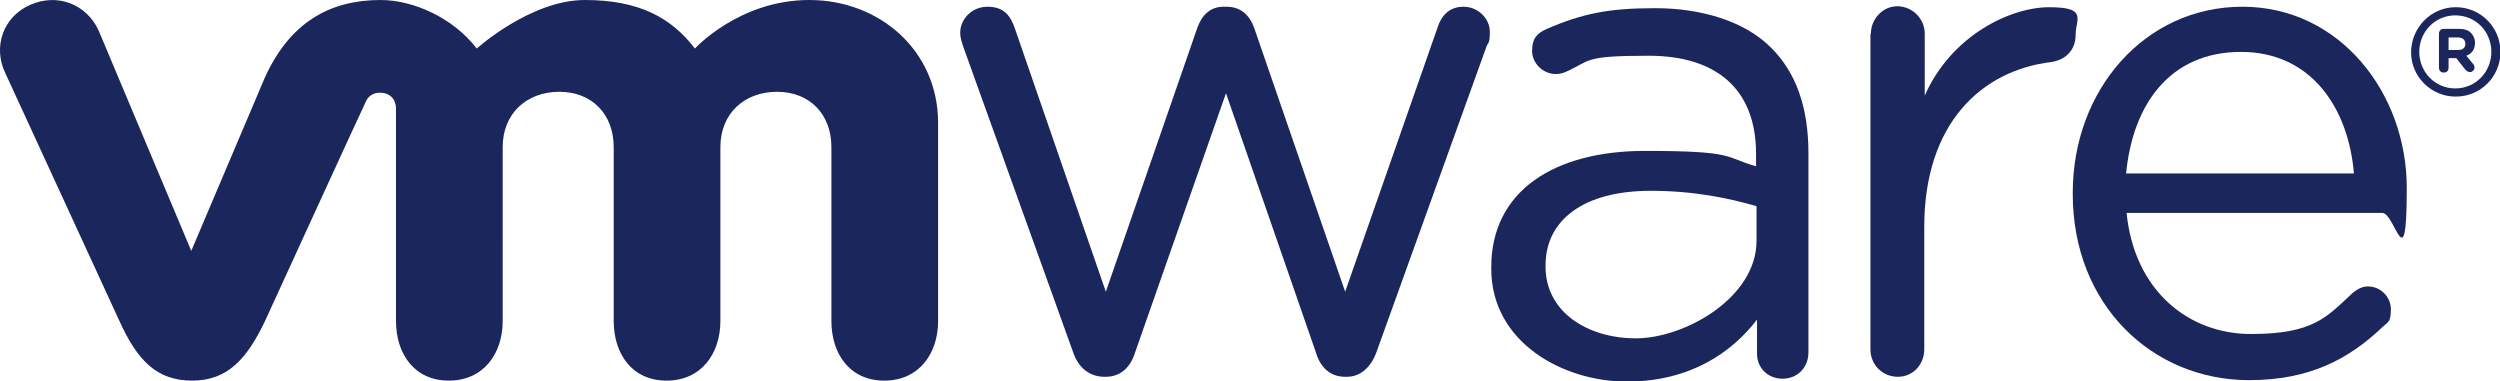
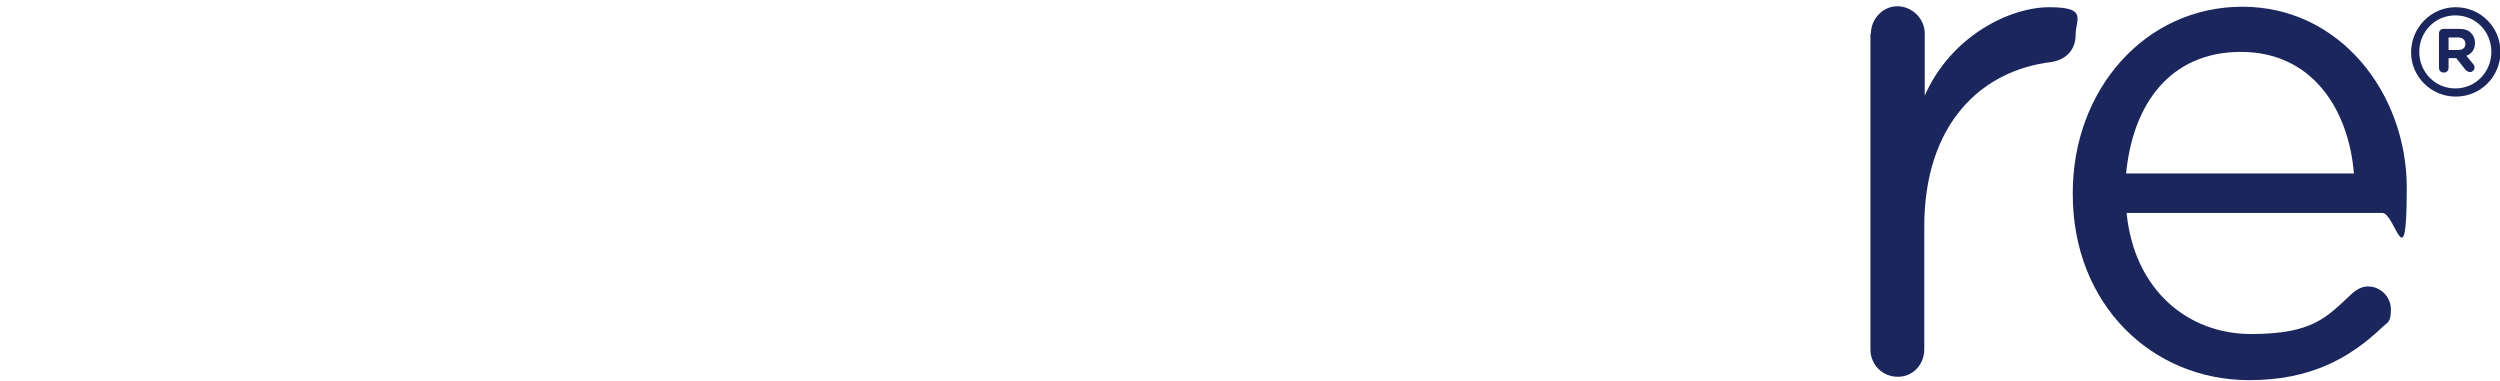
<svg xmlns="http://www.w3.org/2000/svg" id="Layer_1" version="1.1" viewBox="0 0 520.2 79.3">
  <defs>
    <style>
      .st0 {
        fill: #1b265d;
      }
    </style>
  </defs>
-   <path class="st0" d="M223.3,73.3l-22.8-63.4c-.3-.9-.7-2-.7-3.1,0-2.7,2.3-5.4,5.7-5.4s4.8,1.9,5.7,4.6l18.9,54.7,19-54.8c.9-2.6,2.6-4.5,5.5-4.5h.6c3.1,0,4.9,1.9,5.8,4.5l18.9,54.8,19.2-54.9c.7-2.3,2.3-4.4,5.4-4.4s5.5,2.5,5.5,5.2-.4,2.2-.7,3.1l-22.9,63.6c-1.2,3.3-3.5,5.1-6.1,5.1h-.4c-2.9,0-5.1-1.7-6.1-5.1l-18.7-53.9-18.9,53.9c-1,3.3-3.2,5.1-6.1,5.1h-.3c-3,0-5.4-1.8-6.5-5.1" />
  <path class="st0" d="M389.3,7c0-3.1,2.5-5.7,5.5-5.7s5.7,2.5,5.7,5.7v12.9c5.5-12.5,17.8-18.4,25.9-18.4s5.5,2.5,5.5,5.7-2,5.2-5,5.7c-14.5,1.7-26.5,12.7-26.5,34.3v25.5c0,3.1-2.3,5.7-5.5,5.7s-5.7-2.5-5.7-5.7V7h.1Z" />
  <path class="st0" d="M468,79.1c-20.2,0-36.7-15.7-36.7-38.7v-.3c0-21.4,15-38.7,35.3-38.7s34.2,18,34.2,37.7-2.4,5.2-5.1,5.2h-53.2c1.6,16.1,12.8,25.2,25.9,25.2s15.8-3.6,21.2-8.6c.9-.7,1.9-1.3,3.1-1.3,2.7,0,4.8,2.2,4.8,4.8s-.6,2.6-1.7,3.6c-7,6.7-15.2,11.1-27.8,11.1M489.8,36.1c-1.1-13.5-8.8-25.3-23.5-25.3s-22.5,10.8-23.9,25.3h47.4Z" />
-   <path class="st0" d="M310.3,55.9v-.3c0-15.8,13-24.2,32-24.2s16.4,1.3,23.1,3.2v-2.6c0-13.5-8.3-20.4-22.3-20.4s-11.9,1-17.4,3.4c-.7.3-1.4.4-2,.4-2.6,0-4.9-2.2-4.9-4.8s1-3.7,3.1-4.6c7.4-3.2,12.9-4.3,22.5-4.3s18.7,2.7,24.2,8.3c5.1,5.1,7.7,12.3,7.7,21.9v41.4c0,3.2-2.3,5.5-5.4,5.5s-5.3-2.3-5.3-5.2v-7.1c-5.2,6.8-13.9,12.9-27.1,12.9s-28.2-8.1-28.2-23.5M365.5,50.1v-7.2c-5.5-1.6-12.9-3.2-22-3.2-14,0-21.9,6.1-21.9,15.5v.3c0,9.4,8.7,14.9,18.8,14.9s25.1-8.4,25.1-20.3" />
-   <path class="st0" d="M20.5,6.3C18,.9,12-1.5,6.3,1S-1.5,9.8,1.1,15.2l23.8,51.7c3.7,8.1,7.7,12.3,15.1,12.3s11.4-4.6,15.1-12.3c0,0,20.7-45.2,21-45.7.2-.5.9-1.9,3-1.9s3.3,1.4,3.3,3.3v44.2c0,6.8,3.8,12.4,11,12.4s11.2-5.6,11.2-12.4V30.6c0-7,5-11.5,11.8-11.5s11.3,4.7,11.3,11.5v36.2c0,6.8,3.8,12.4,11,12.4s11.2-5.6,11.2-12.4V30.6c0-7,5-11.5,11.8-11.5s11.3,4.7,11.3,11.5v36.2c0,6.8,3.8,12.4,11,12.4s11.2-5.6,11.2-12.4V25.6c0-15.1-12.2-25.6-26.8-25.6s-23.8,10.1-23.8,10.1c-4.9-6.4-11.6-10.1-22.9-10.1s-22.5,10.1-22.5,10.1c-4.9-6.4-13.2-10.1-20-10.1-10.6,0-19,4.7-24.2,16.4l-15.2,35.8L20.5,6.3Z" />
  <path class="st0" d="M501.7,10.9h0c0-5.1,4.1-9.4,9.3-9.4s9.3,4.2,9.3,9.3h0c0,5.1-4.1,9.3-9.3,9.3s-9.3-4.2-9.3-9.2M518.4,10.8h0c0-4.2-3.2-7.6-7.5-7.6s-7.5,3.5-7.5,7.6h0c0,4.1,3.2,7.6,7.5,7.6s7.5-3.5,7.5-7.6" />
  <path class="st0" d="M507.5,7c0-.6.4-1,1-1h3.1c1.2,0,2.1.3,2.6.9.5.5.8,1.2.8,2h0c0,1.4-.7,2.3-1.8,2.7l1.4,1.7c.2.2.3.5.3.8,0,.5-.5.9-.9.9s-.7-.2-1-.5l-1.9-2.4h-1.6v2c0,.6-.4,1-1,1s-1-.4-1-1v-7.1h0ZM511.5,10.4c1,0,1.5-.5,1.5-1.3h0c0-.8-.6-1.3-1.5-1.3h-2v2.6h2Z" />
</svg>